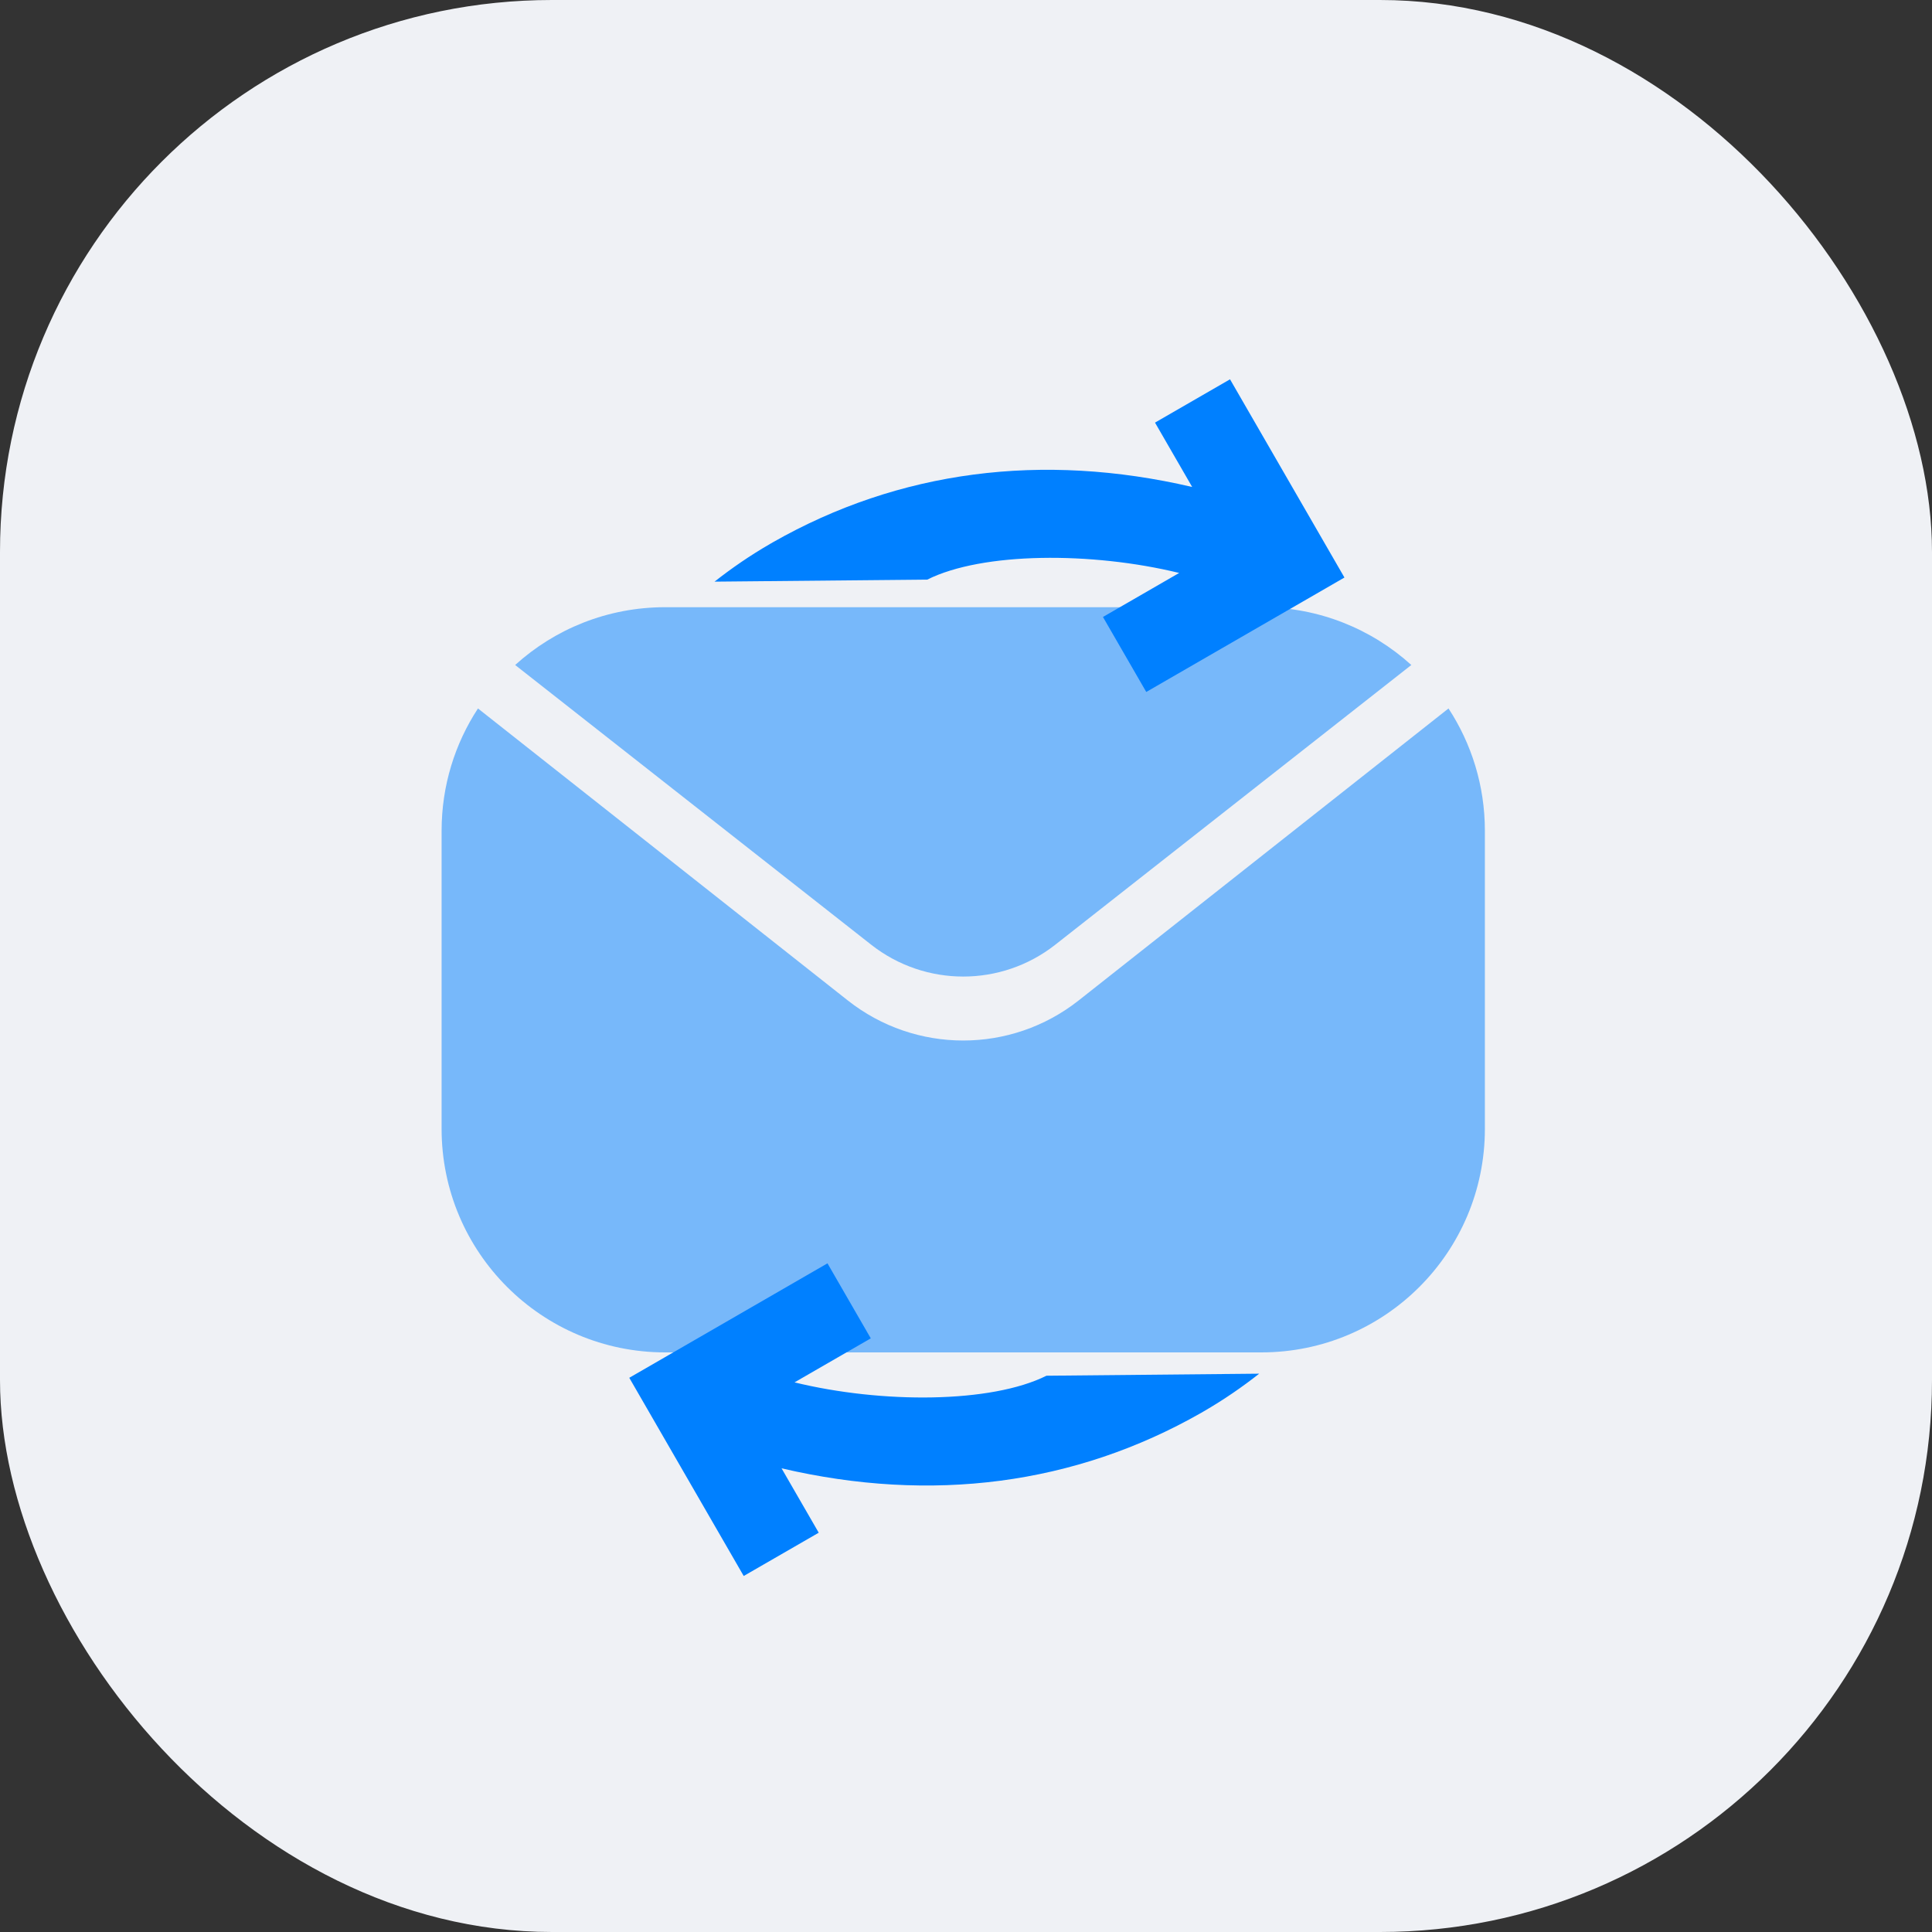
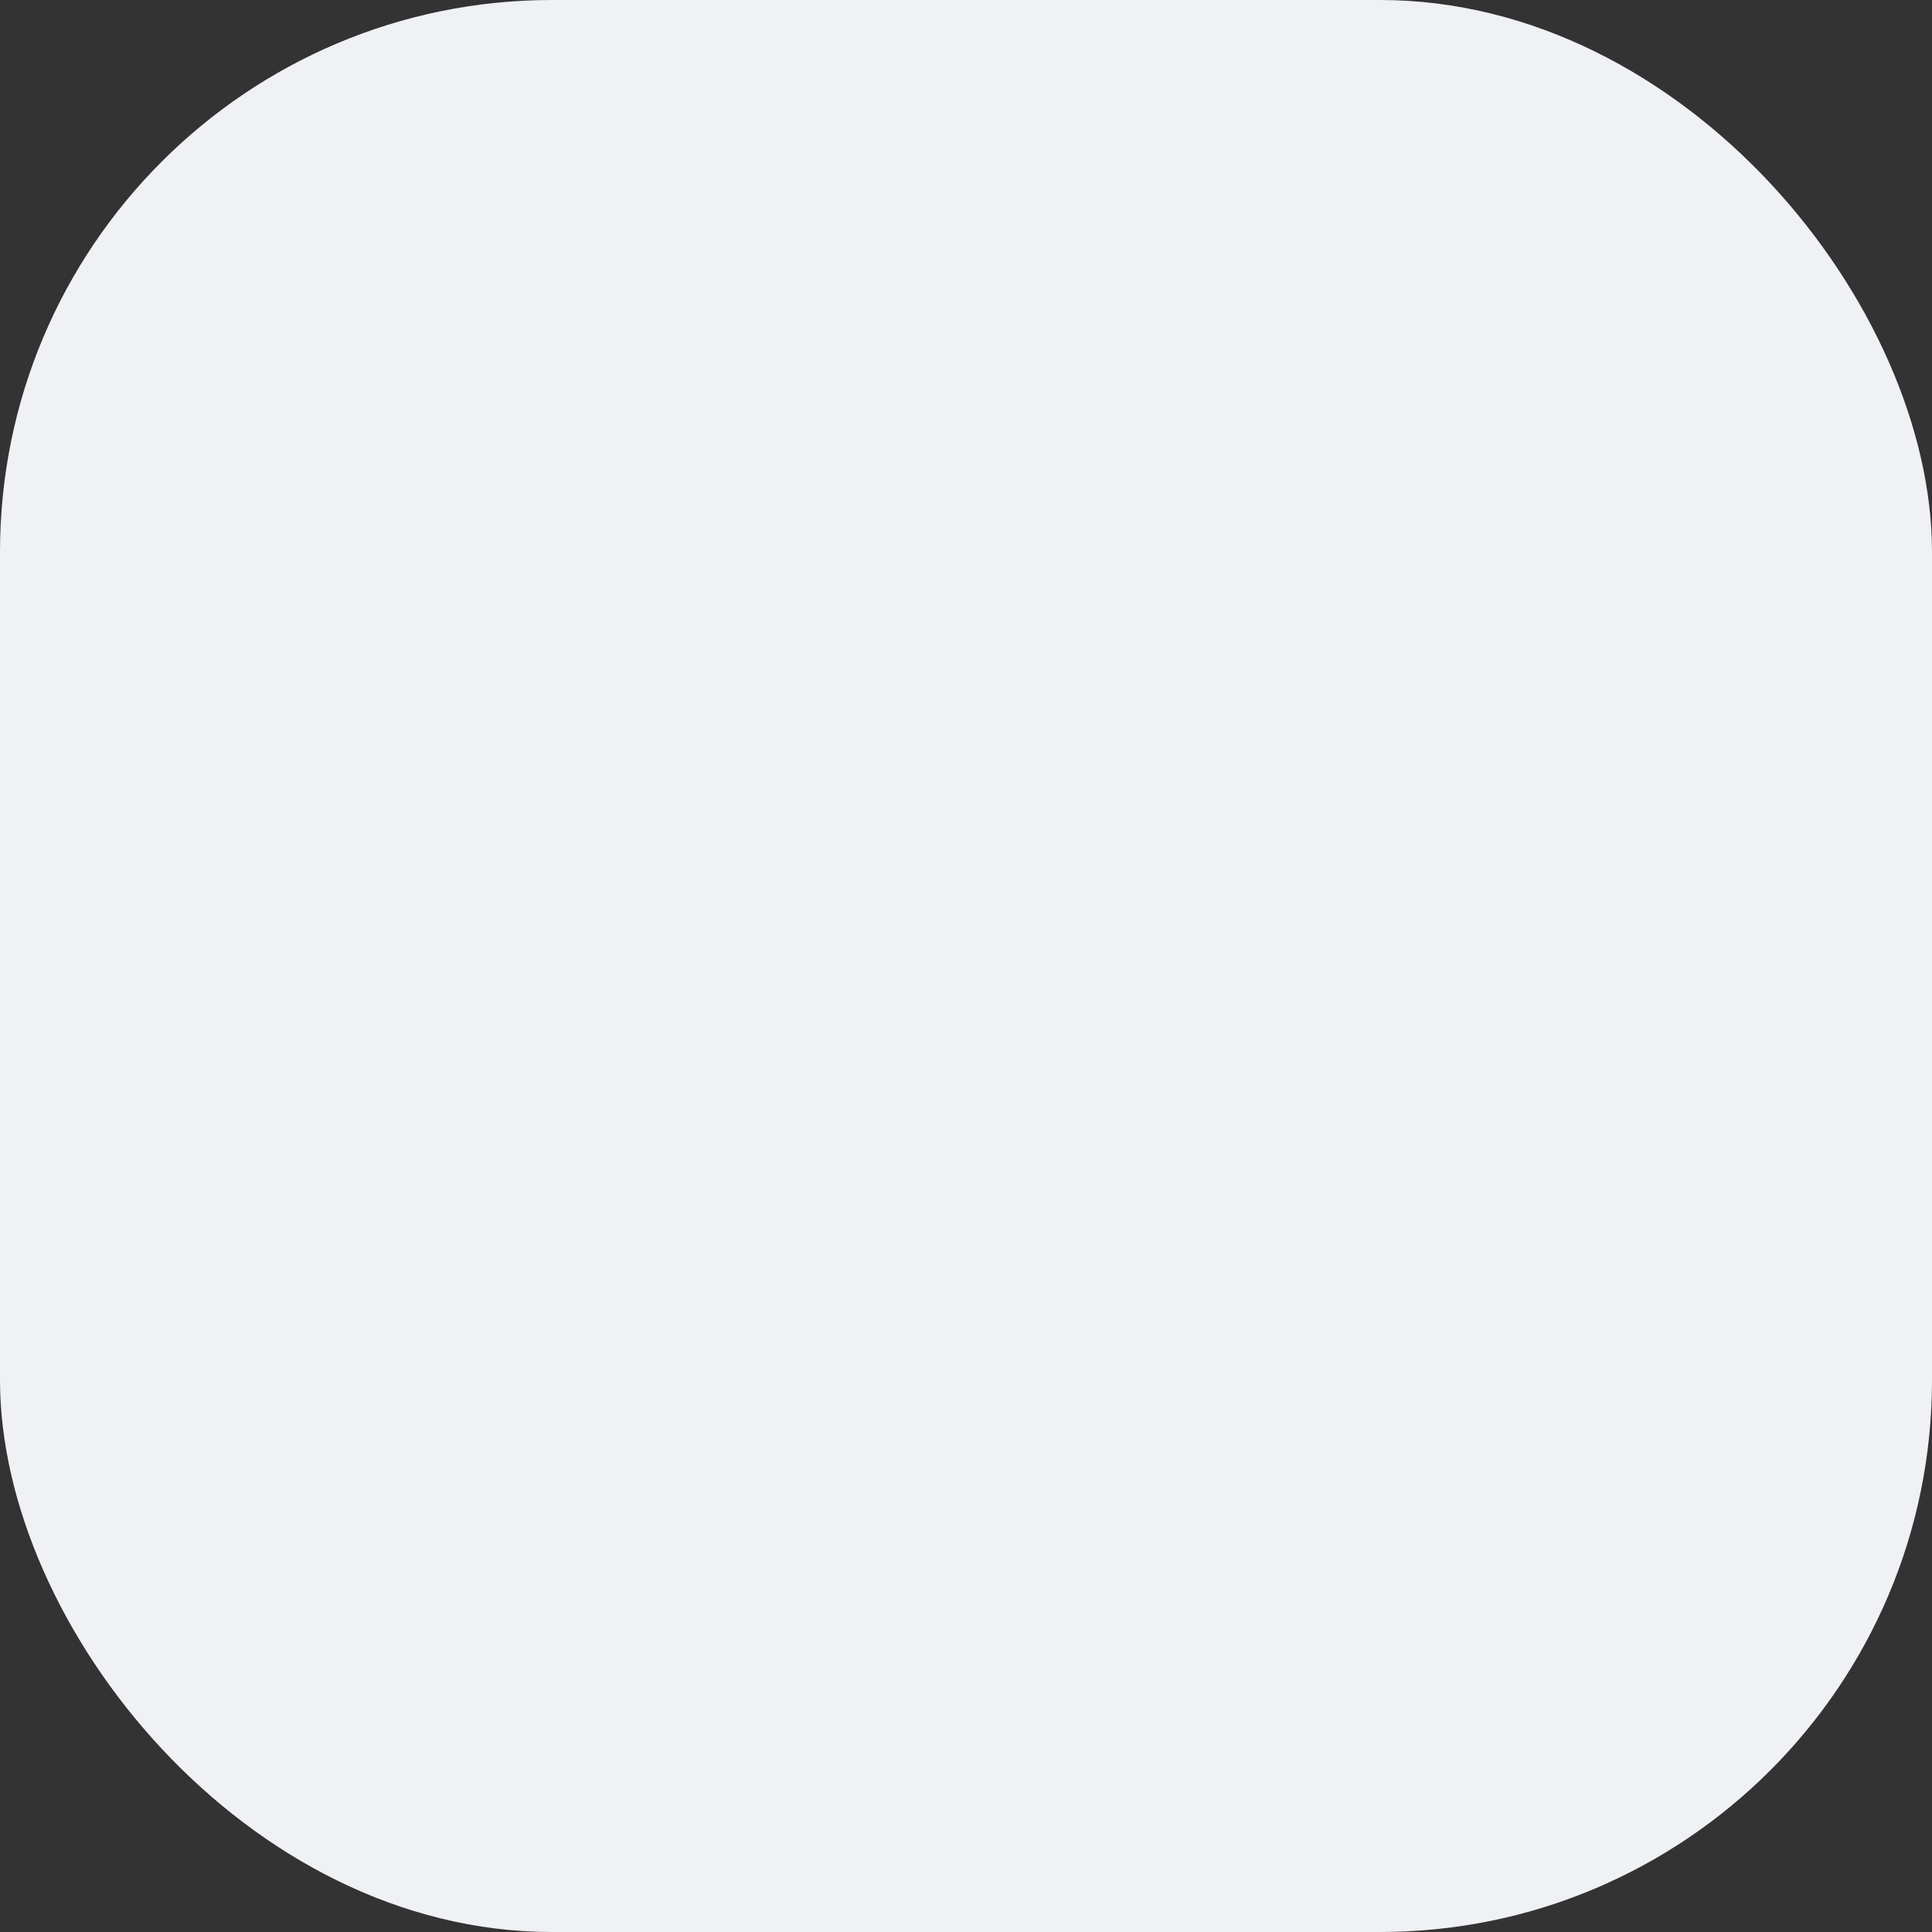
<svg xmlns="http://www.w3.org/2000/svg" width="70" height="70" viewBox="0 0 70 70" fill="none">
  <rect x="0" y="0" width="70" height="70" fill="#333333" stroke="none" />
  <rect width="70" height="70" rx="20" fill="#EFF1F5" />
-   <path opacity="0.5" fillRule="evenodd" clip-rule="evenodd" d="M24.1 22C22.009 22 20.102 22.792 18.665 24.094L31.564 34.228C33.522 35.767 36.278 35.767 38.236 34.228L51.135 24.094C49.698 22.792 47.792 22 45.7 22H24.1ZM30.717 36.248L17.318 25.669C16.484 26.942 16 28.465 16 30.1V40.9C16 45.373 19.626 49 24.1 49H45.7C50.173 49 53.8 45.373 53.8 40.9V30.1C53.8 28.465 53.315 26.942 52.482 25.669L39.082 36.248C36.63 38.184 33.169 38.184 30.717 36.248Z" fill="#0080FF" />
-   <path d="M41.848 15.312L43.195 17.644C37.758 16.375 32.567 17.047 27.996 19.652L27.912 19.701C27.167 20.131 26.498 20.595 25.889 21.074L33.597 21C35.597 20 39.554 19.986 42.724 20.759L39.962 22.354L41.531 25.071L48.712 20.925L44.566 13.743L41.848 15.312Z" fill="#0080FF" />
-   <path d="M29.664 55.533L28.317 53.2C33.754 54.47 38.945 53.798 43.516 51.193L43.6 51.144C44.345 50.714 45.014 50.25 45.623 49.771L37.915 49.845C35.915 50.845 31.957 50.859 28.787 50.086L31.55 48.491L29.981 45.773L22.8 49.92L26.946 57.101L29.664 55.533Z" fill="#0080FF" />
</svg>